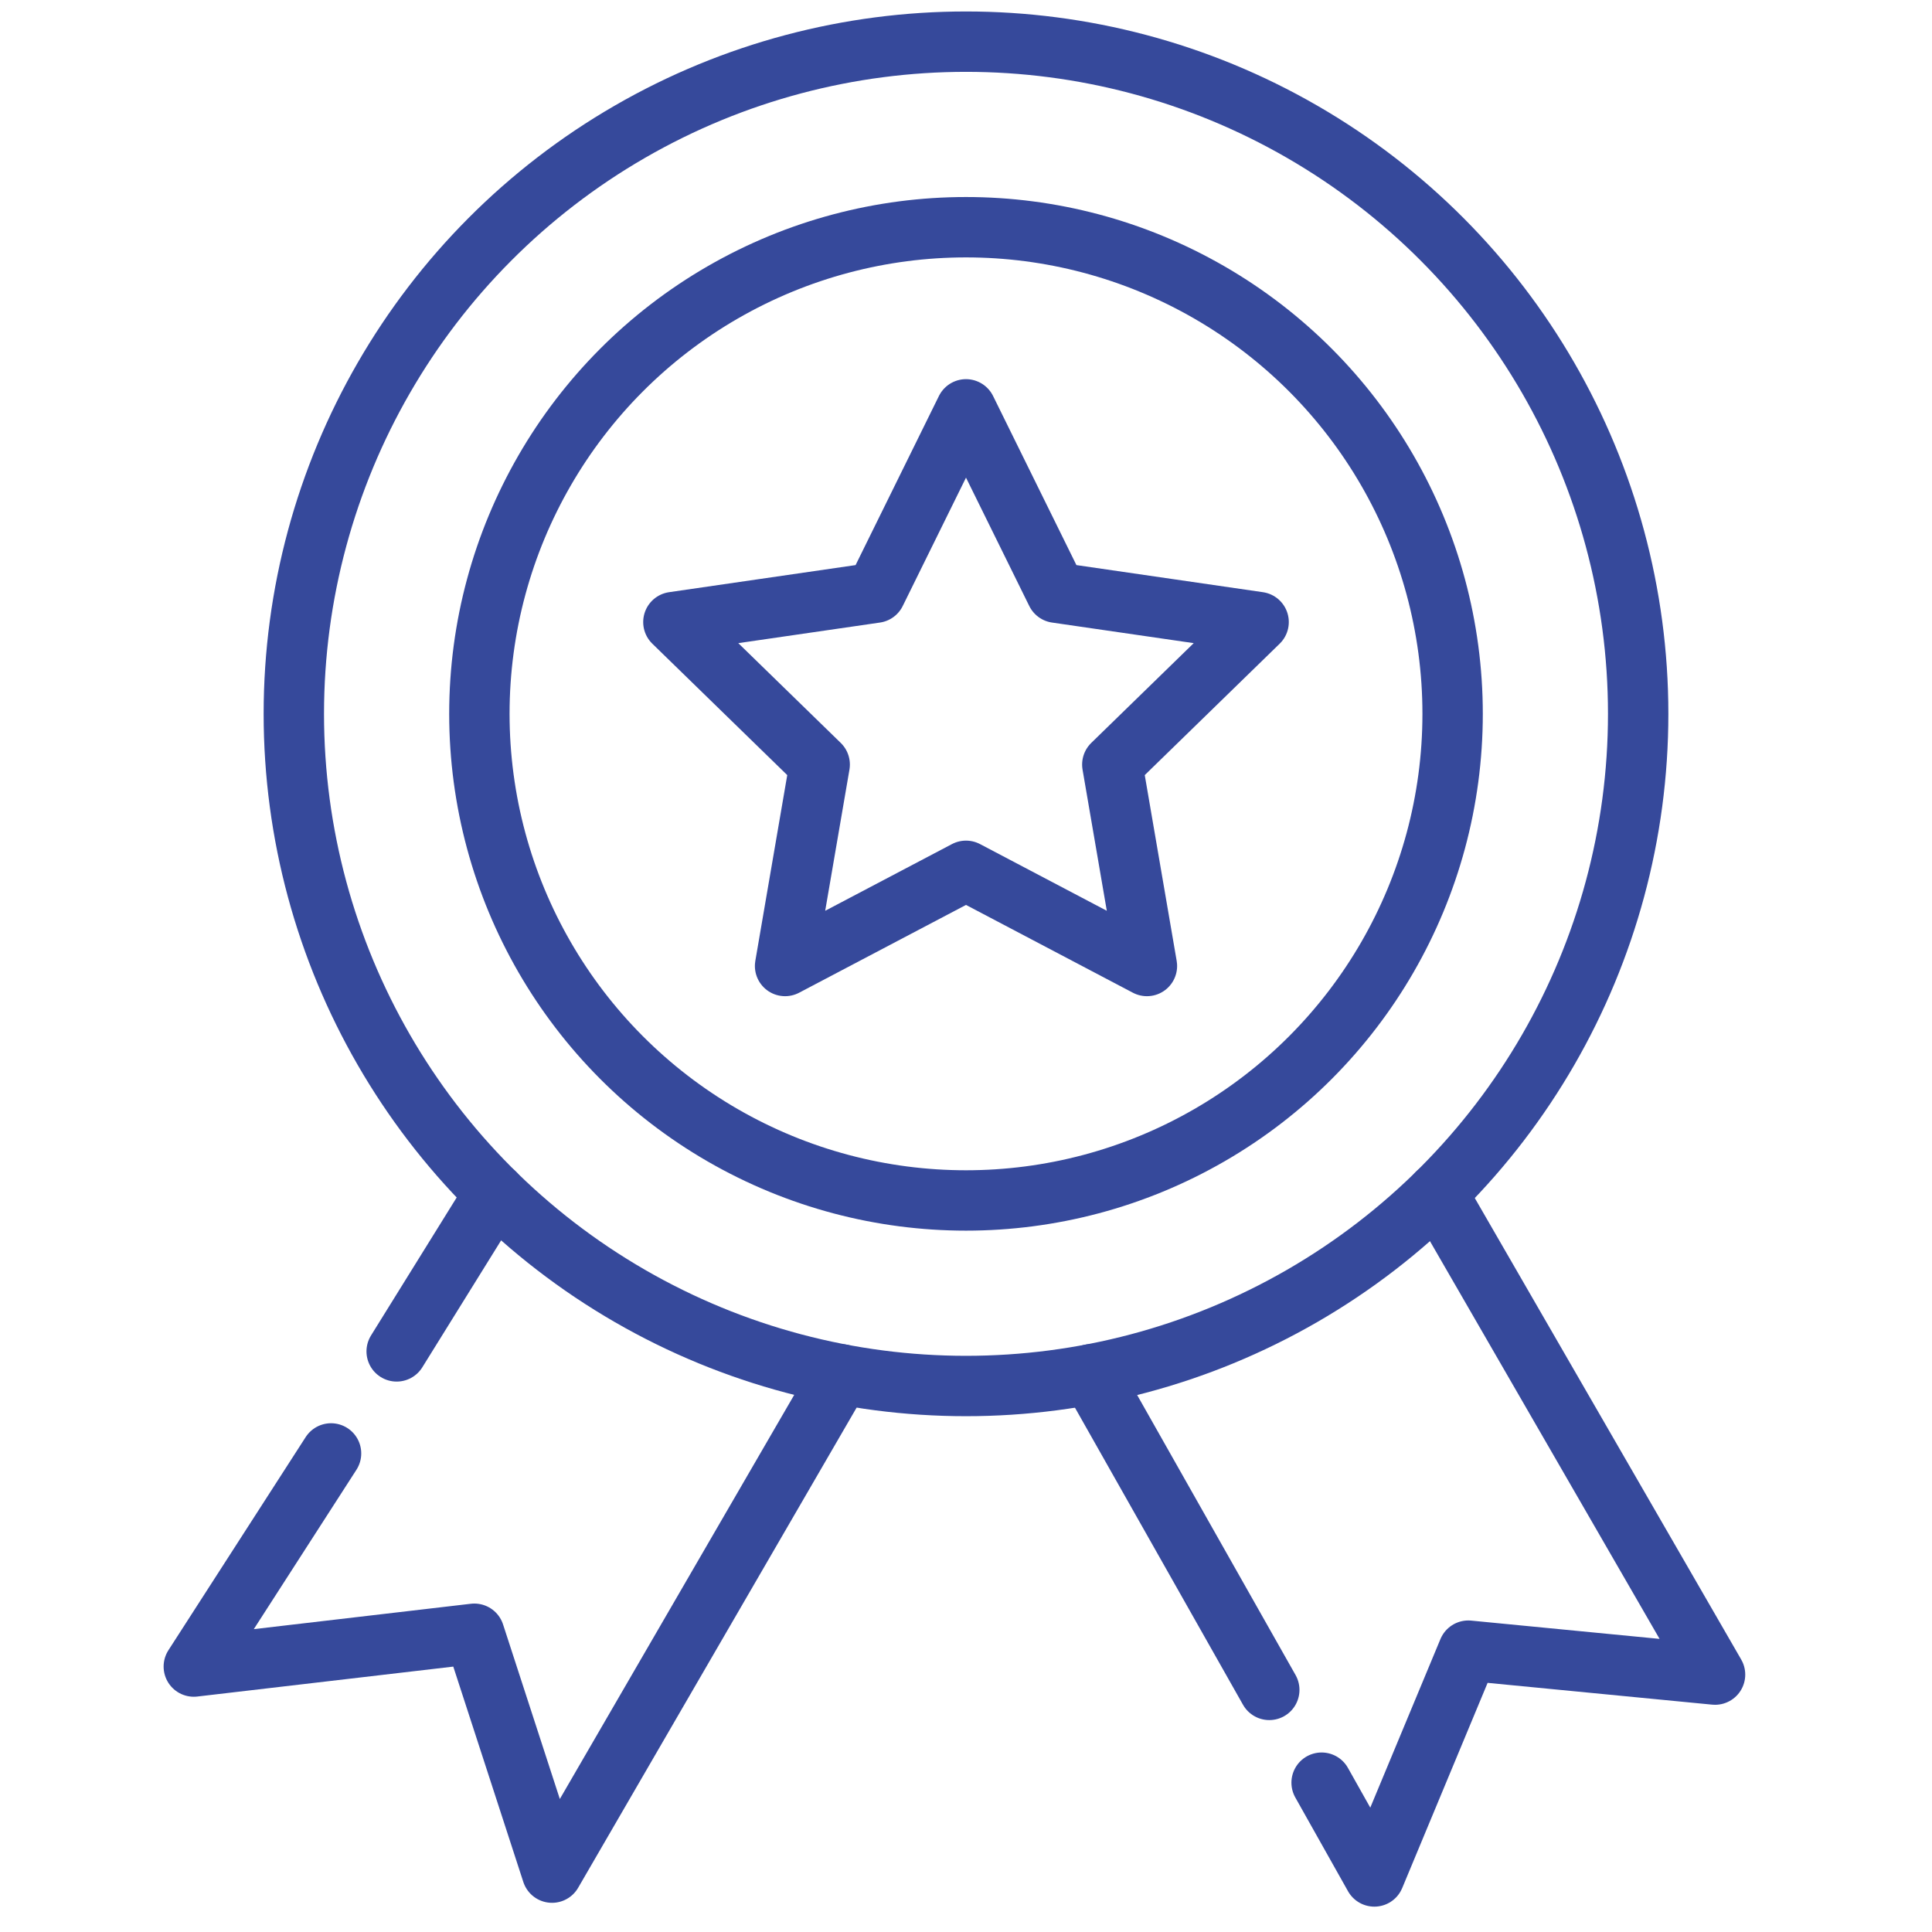
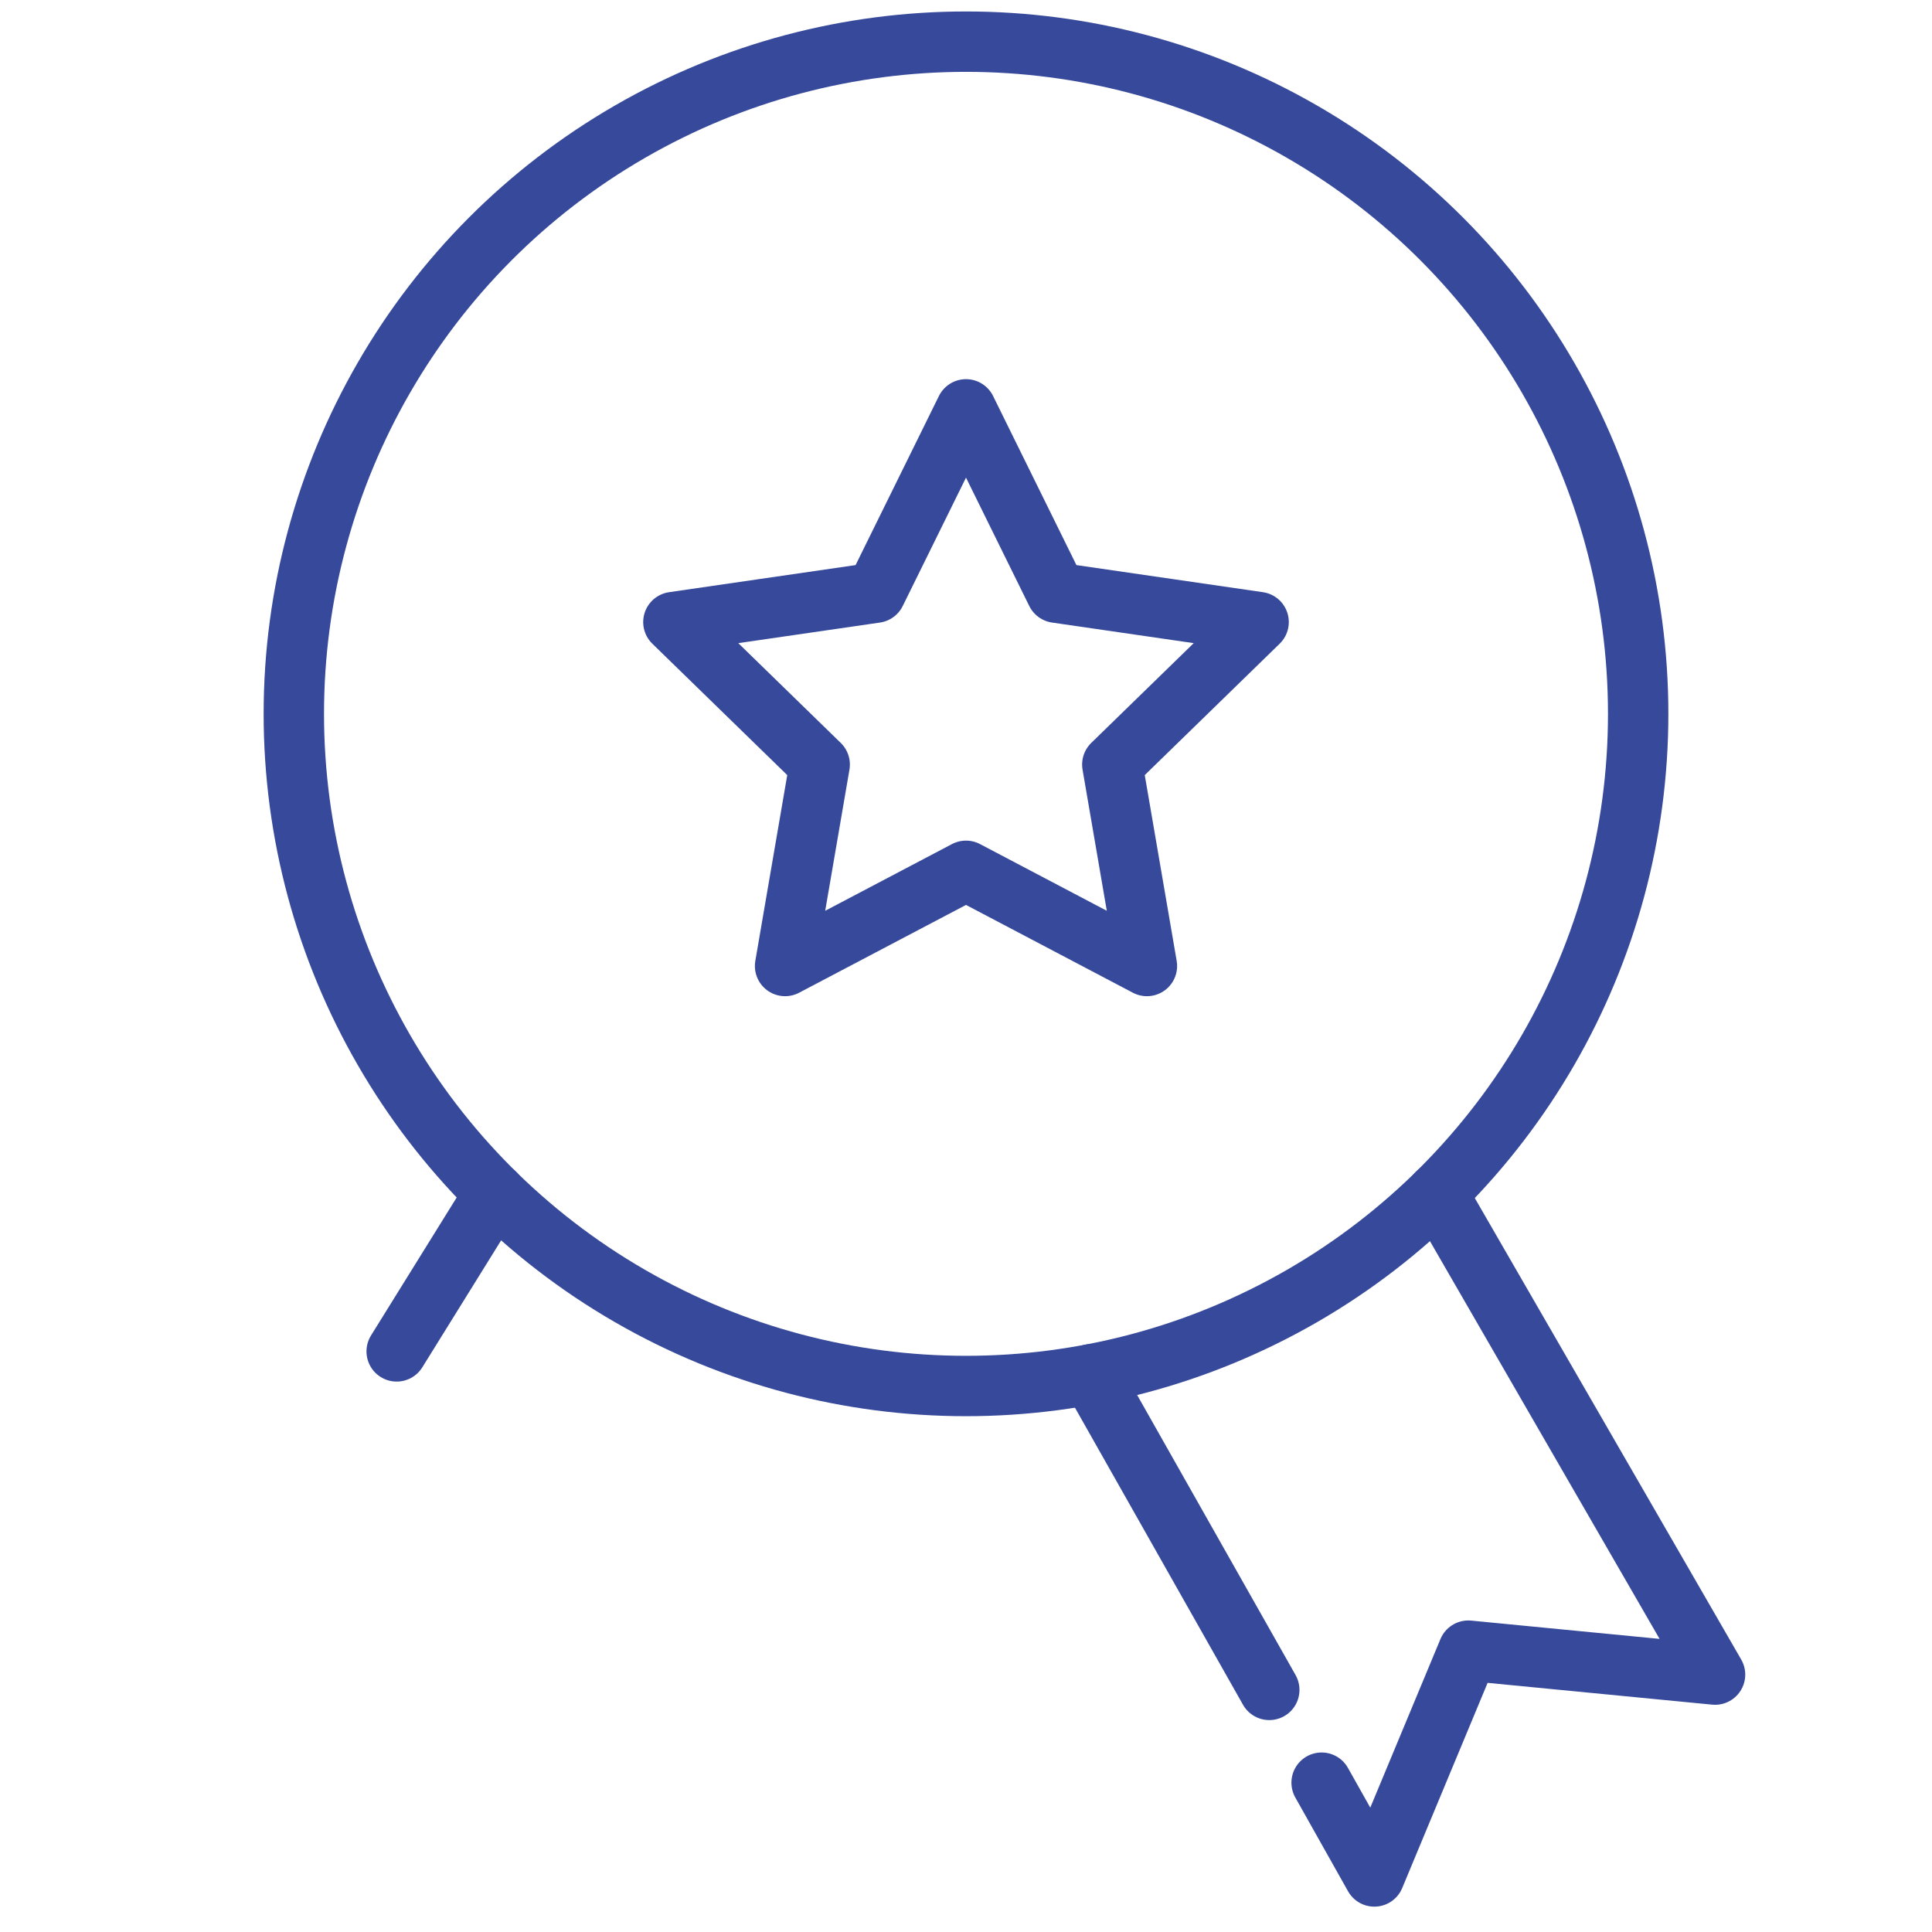
<svg xmlns="http://www.w3.org/2000/svg" id="Capa_2" data-name="Capa 2" viewBox="0 0 96 96">
  <defs>
    <style>.cls-1,.cls-2{fill:none;stroke:#36499b;stroke-linecap:round;stroke-width:3px;}.cls-1{stroke-miterlimit:10;}.cls-2{stroke-linejoin:round;}</style>
  </defs>
  <title>Mesa de trabajo 1 copia 5</title>
  <circle class="cls-1" cx="48" cy="35.47" r="33.4" />
-   <circle class="cls-1" cx="48" cy="35.47" r="24.18" />
  <line class="cls-1" x1="24.59" y1="59.29" x2="19.71" y2="67.15" />
-   <polyline class="cls-2" points="41.79 68.29 27.43 93.05 23.57 81.18 9.63 82.81 16.45 72.22" />
  <line class="cls-2" x1="54.2" y1="68.29" x2="63.07" y2="83.97" />
  <polyline class="cls-2" points="71.41 59.29 85.22 83.21 72.96 82.02 68.29 93.24 65.67 88.58" />
  <polygon class="cls-2" points="48 20.34 52.49 29.45 62.54 30.91 55.27 37.99 56.99 48 48 43.27 39.01 48 40.73 37.99 33.46 30.91 43.51 29.45 48 20.34" />
</svg>